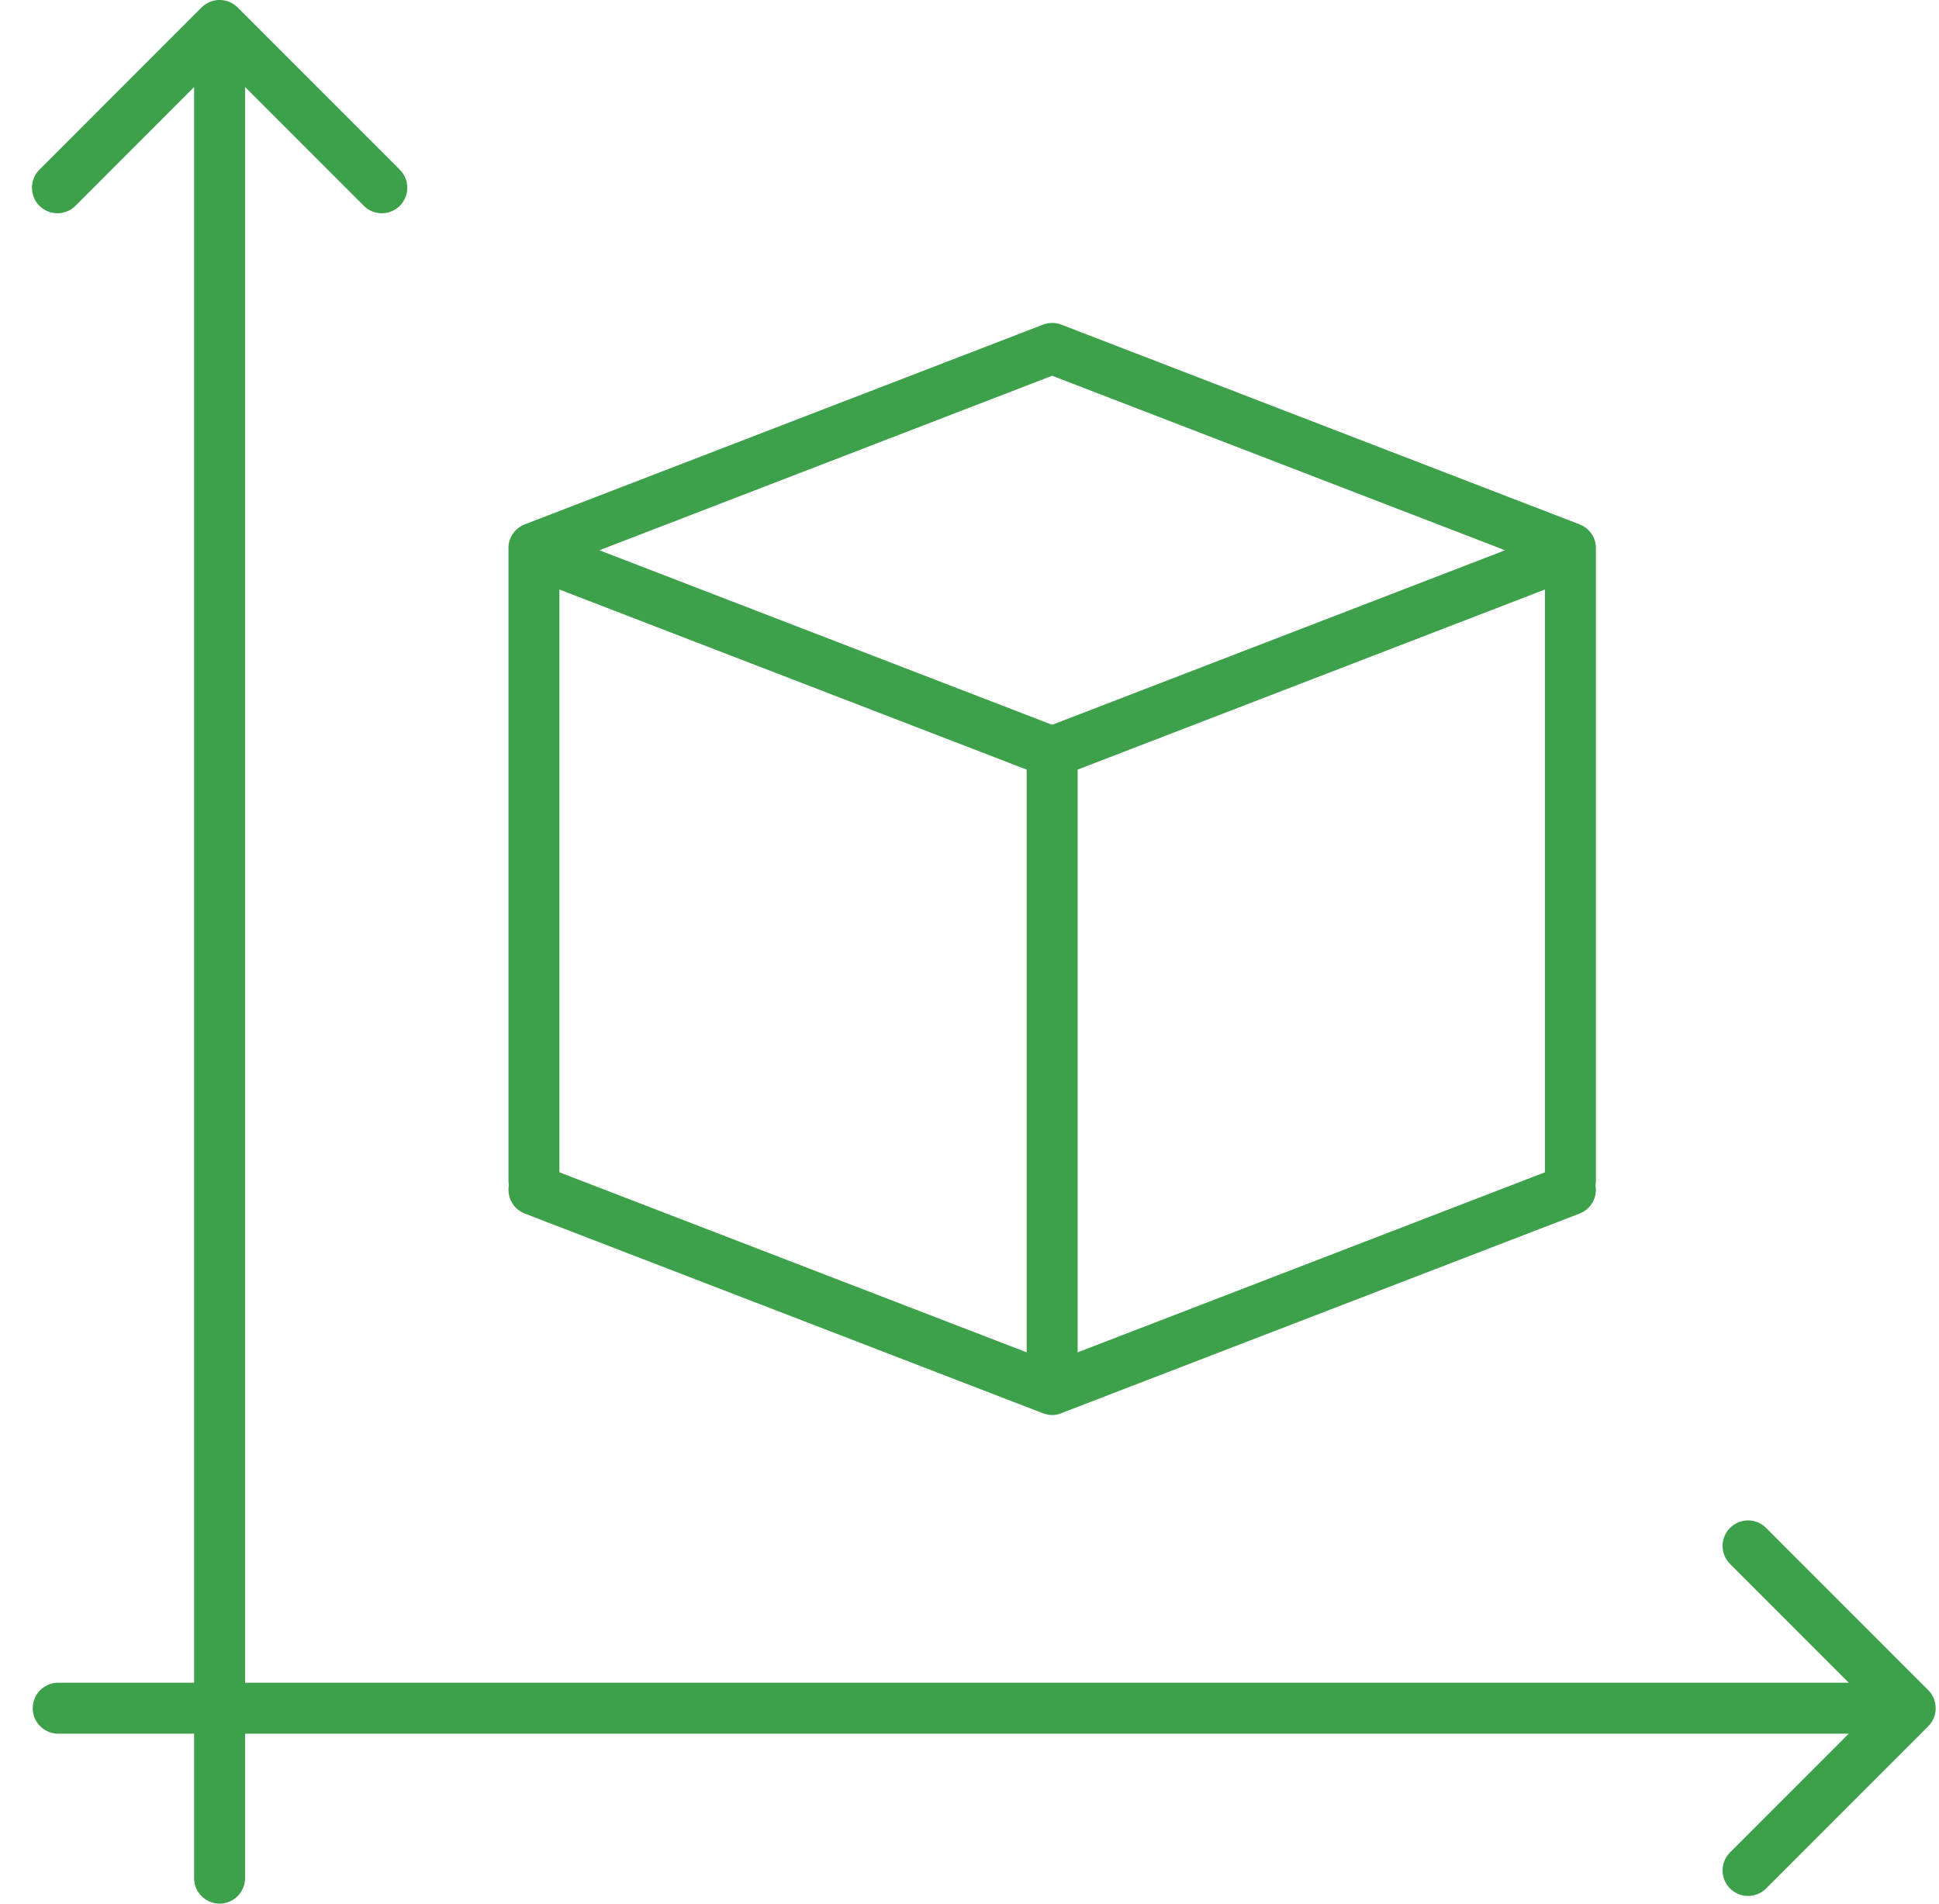
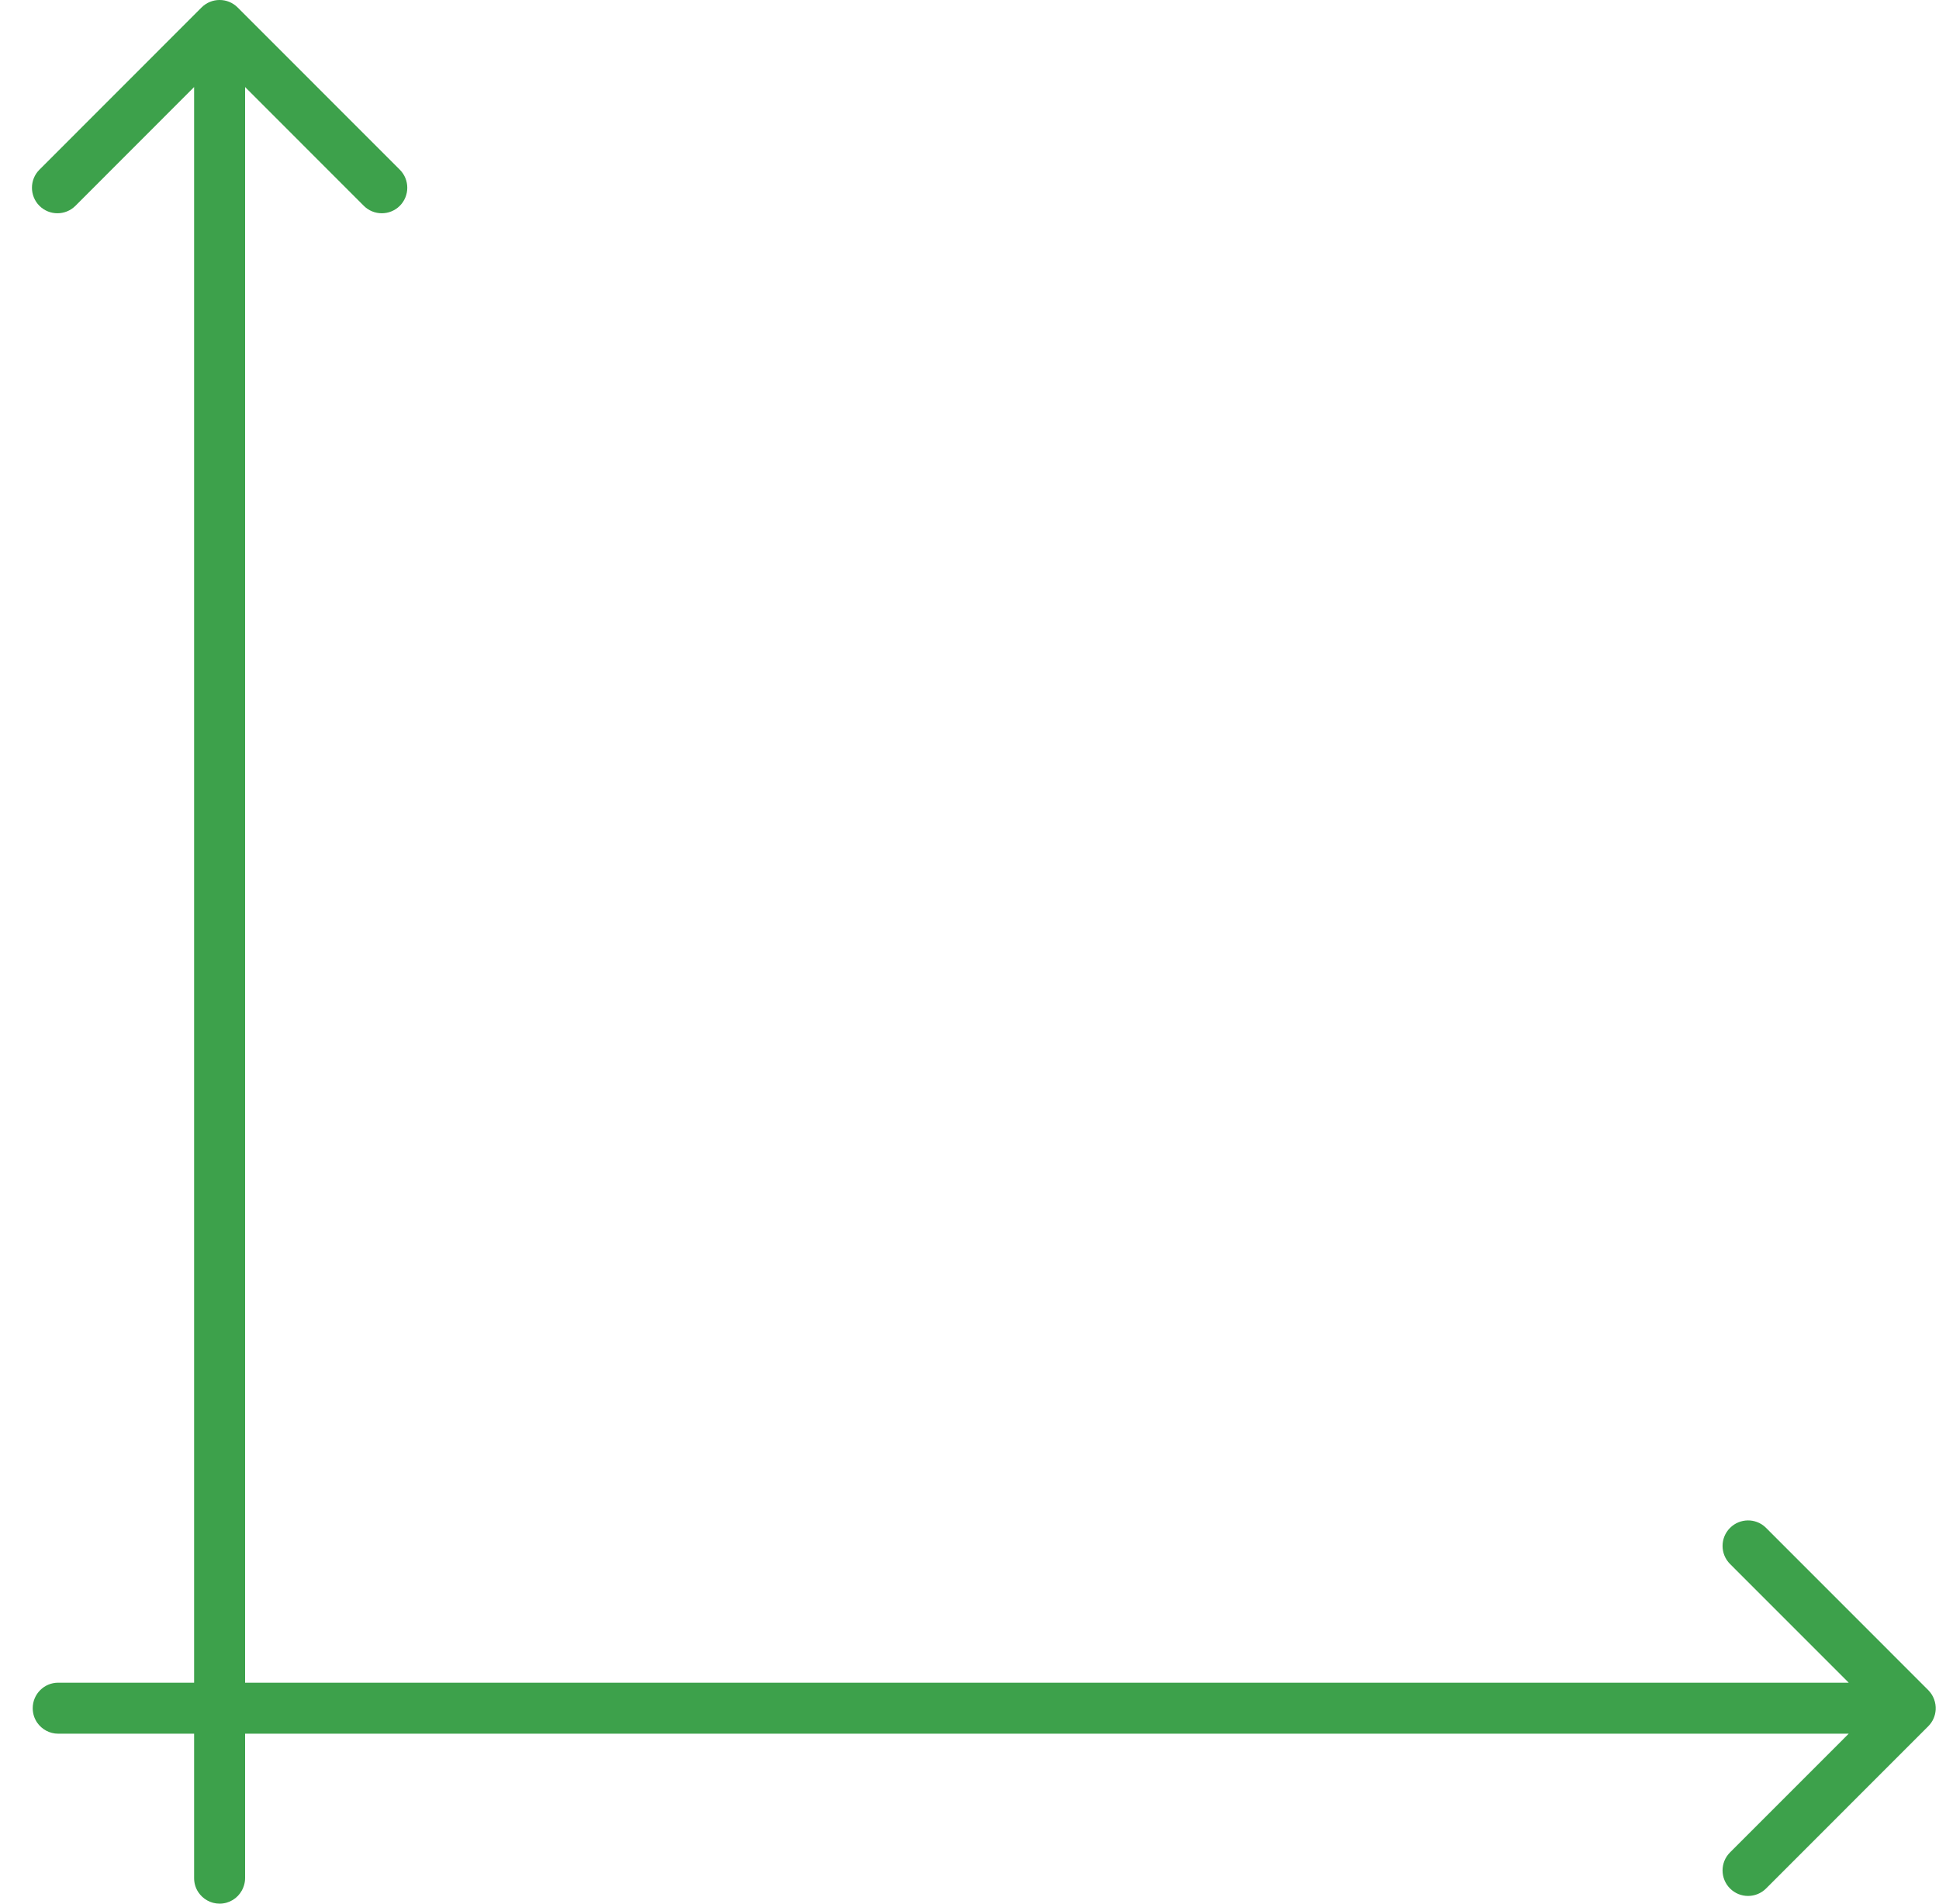
<svg xmlns="http://www.w3.org/2000/svg" width="55" height="54" viewBox="0 0 55 54" fill="none">
  <path d="M11.341 4.814L6.741 0.212C6.459 -0.071 6 -0.071 5.717 0.212L1.118 4.814C0.836 5.096 0.836 5.555 1.118 5.838C1.4 6.12 1.858 6.12 2.14 5.838L5.506 2.469V47.732H1.651C1.252 47.732 0.928 48.056 0.928 48.455C0.928 48.609 0.975 48.751 1.056 48.868C1.188 49.055 1.404 49.179 1.651 49.179H5.506V53.277C5.506 53.422 5.548 53.556 5.621 53.669C5.751 53.868 5.975 54 6.229 54C6.502 54 6.738 53.849 6.86 53.627C6.883 53.586 6.902 53.541 6.917 53.495C6.939 53.426 6.952 53.353 6.952 53.277V49.179H52.439L49.073 52.546C48.79 52.828 48.79 53.287 49.073 53.57C49.355 53.852 49.812 53.852 50.095 53.57L54.696 48.967C54.826 48.837 54.896 48.669 54.905 48.499C54.916 48.299 54.847 48.097 54.696 47.944L50.095 43.341C50.018 43.263 49.927 43.206 49.83 43.172C49.748 43.142 49.662 43.128 49.577 43.129C49.395 43.131 49.212 43.202 49.073 43.341C48.79 43.624 48.79 44.082 49.073 44.365L52.439 47.732H6.952V2.469L10.319 5.838C10.601 6.12 11.058 6.12 11.341 5.838C11.623 5.555 11.623 5.096 11.341 4.814Z" fill="#3DA14B" />
-   <path fill-rule="evenodd" clip-rule="evenodd" d="M44.805 34.425C45.13 34.299 45.315 33.963 45.258 33.631L45.268 33.509V15.65L45.266 15.613C45.296 15.3 45.114 14.993 44.805 14.874L30.105 9.209L30.09 9.203C29.932 9.147 29.755 9.144 29.585 9.209L14.886 14.874C14.577 14.993 14.394 15.298 14.425 15.611L14.423 15.67V33.509C14.423 33.548 14.428 33.59 14.434 33.628C14.426 33.666 14.423 33.706 14.423 33.744C14.423 33.793 14.426 33.841 14.436 33.888C14.481 34.124 14.645 34.332 14.886 34.425L29.585 40.09C29.761 40.158 29.943 40.154 30.105 40.09L30.169 40.062L44.805 34.425ZM30.568 21.831V38.361L43.822 33.254V16.723L30.568 21.831ZM29.122 38.361V21.832L15.868 16.723V33.254L29.122 38.361ZM42.691 15.609L29.845 20.56L17.002 15.609L29.845 10.659L42.691 15.609Z" fill="#3DA14B" />
</svg>